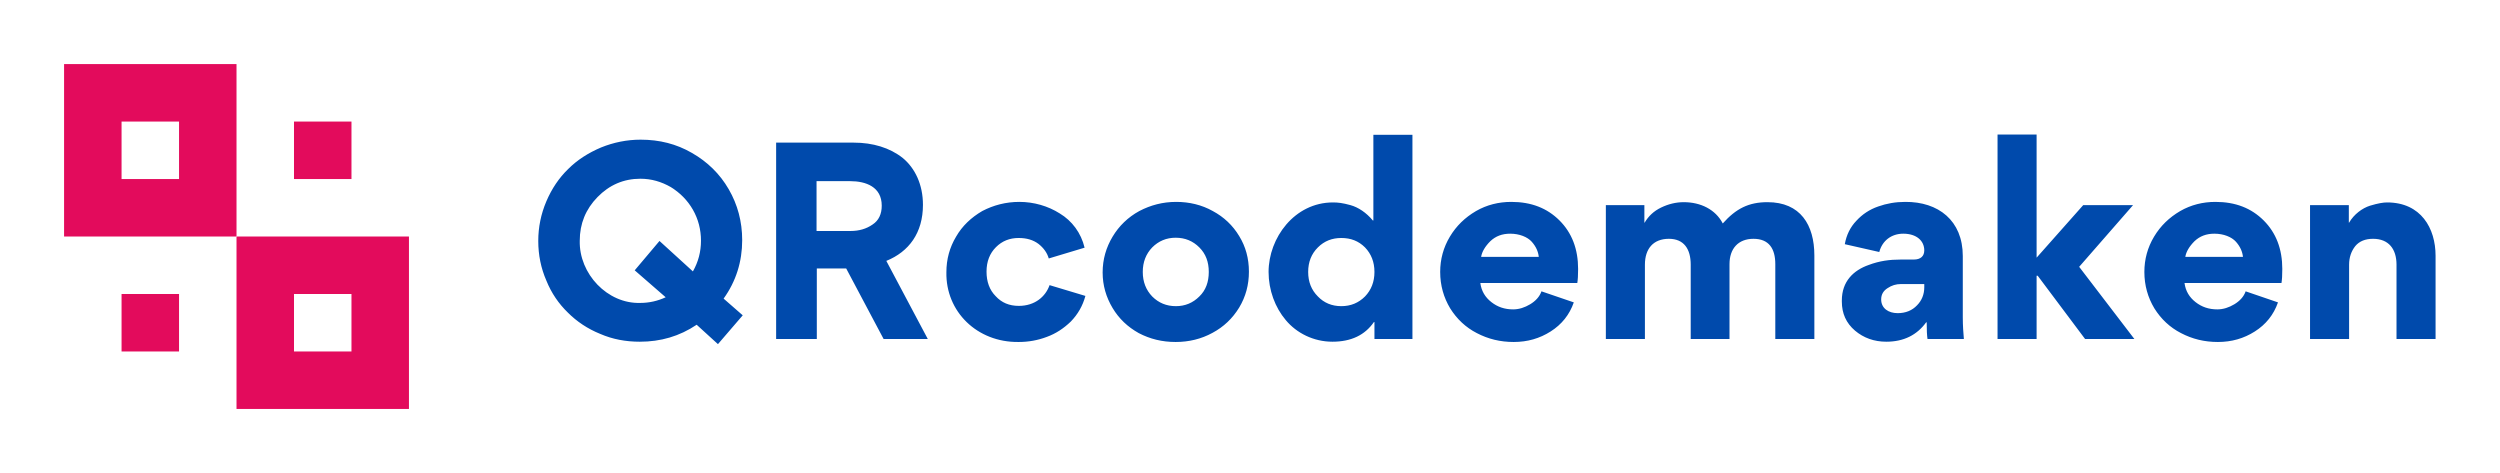
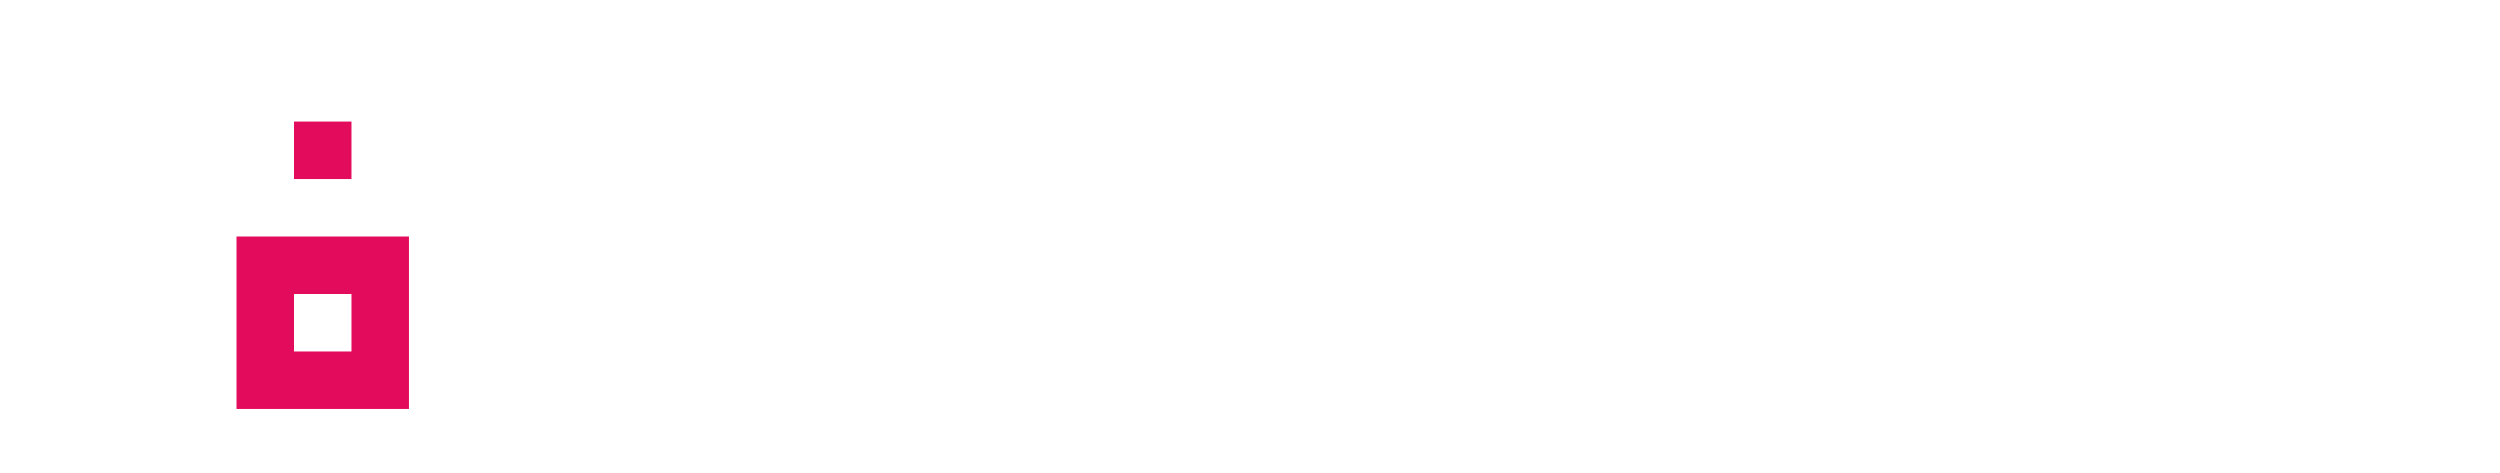
<svg xmlns="http://www.w3.org/2000/svg" version="1.1" width="3162.095" height="598.504" viewBox="0 0 3162.095 598.504">
-   <rect fill="#ffffff" width="3162.095" height="598.504" />
  <g transform="scale(8.105) translate(10, 10)">
    <defs id="SvgjsDefs2371" />
    <g id="SvgjsG2372" featureKey="symbolFeature-0" transform="matrix(0.598,0,0,0.598,0,0)" fill="#e30b5c">
-       <path d="M45,0H0v45h45V0z M15,30V15h15v15H15z" />
      <rect x="60" y="15" width="15" height="15" />
-       <rect x="15" y="60" width="15" height="15" />
      <path d="M45,45v45h45V45H45z M75,75H60V60h15V75z" />
    </g>
    <g id="SvgjsG2373" featureKey="nameFeature-0" transform="matrix(1.051,0,0,1.051,72.318,0.866)" fill="#004aac">
-       <path d="M31.96 36.48 l-3.68 4.28 l-3.16 -2.88 c-2.56 1.72 -5.36 2.52 -8.44 2.52 c-2.08 0 -4.04 -0.36 -5.88 -1.16 c-1.88 -0.76 -3.48 -1.84 -4.8 -3.16 c-1.36 -1.32 -2.44 -2.88 -3.2 -4.76 c-0.8 -1.84 -1.2 -3.8 -1.2 -5.88 c0 -2.04 0.4 -4 1.2 -5.88 s1.88 -3.48 3.24 -4.8 c1.36 -1.36 3 -2.4 4.88 -3.2 c1.88 -0.76 3.84 -1.16 5.88 -1.16 c2.8 0 5.32 0.64 7.6 1.96 c2.32 1.32 4.16 3.12 5.48 5.4 s2 4.8 2 7.56 c0 3.2 -0.92 6.12 -2.76 8.68 z M7.76 25.4 c-0.12 4.92 4.12 9.4 9 9.24 c1.28 0 2.56 -0.28 3.76 -0.84 l-4.6 -4 l3.68 -4.36 l4.96 4.52 c0.8 -1.4 1.2 -2.92 1.2 -4.56 s-0.4 -3.2 -1.2 -4.6 s-1.92 -2.52 -3.28 -3.36 c-1.4 -0.8 -2.88 -1.24 -4.52 -1.24 c-2.48 0 -4.6 0.92 -6.36 2.72 s-2.64 3.96 -2.64 6.48 z M53.28 28.4 l6.16 11.6 l-6.56 0 l-5.56 -10.48 l-4.36 0 l0 10.48 l-6.04 0 l0 -29.16 l11.52 0 c2.84 0 5.36 0.76 7.28 2.28 c1.84 1.52 3 3.96 3 6.96 c0 4.16 -2.08 6.96 -5.44 8.32 z M47.92 16.56 l-5 0 l0 7.4 l5.04 0 c1.28 0 2.36 -0.32 3.28 -0.96 c0.92 -0.6 1.36 -1.56 1.36 -2.8 c0 -2.8 -2.36 -3.64 -4.68 -3.64 z M72.92 40.44 c-6.16 0.08 -10.84 -4.52 -10.72 -10.36 c0 -1.92 0.48 -3.68 1.44 -5.28 c0.92 -1.6 2.24 -2.84 3.88 -3.8 c1.68 -0.88 3.52 -1.36 5.52 -1.36 c2.12 0 4.24 0.6 6 1.72 c1.8 1.08 3.16 2.88 3.68 5.08 l-5.32 1.6 c-0.24 -0.84 -0.76 -1.56 -1.52 -2.16 c-0.8 -0.6 -1.76 -0.88 -2.96 -0.88 c-1.32 0 -2.44 0.44 -3.36 1.36 s-1.4 2.12 -1.4 3.64 c0 1.48 0.44 2.72 1.36 3.64 c0.88 0.96 2 1.44 3.44 1.44 c2.36 0 3.96 -1.36 4.56 -3.08 l5.32 1.6 c-0.4 1.48 -1.12 2.72 -2.16 3.8 c-1.08 1.04 -2.24 1.8 -3.56 2.28 c-1.36 0.52 -2.76 0.76 -4.2 0.76 z M85.4 30.12 c0 -1.96 0.52 -3.72 1.48 -5.32 s2.28 -2.88 3.96 -3.8 c1.68 -0.88 3.48 -1.36 5.48 -1.36 c1.96 0 3.8 0.44 5.44 1.36 c1.64 0.88 2.96 2.12 3.92 3.72 c0.96 1.56 1.44 3.32 1.44 5.28 s-0.48 3.72 -1.44 5.32 c-1 1.64 -2.32 2.88 -3.96 3.76 c-1.68 0.92 -3.52 1.36 -5.48 1.36 c-2 0 -3.8 -0.44 -5.48 -1.32 c-1.64 -0.92 -2.92 -2.12 -3.88 -3.72 s-1.48 -3.36 -1.48 -5.28 z M92.76 26.4 c-0.92 0.96 -1.4 2.16 -1.4 3.64 s0.48 2.68 1.4 3.64 c0.96 0.96 2.12 1.44 3.52 1.44 c1.36 0 2.52 -0.48 3.48 -1.44 c0.96 -0.92 1.4 -2.16 1.4 -3.64 s-0.44 -2.68 -1.4 -3.64 s-2.12 -1.44 -3.52 -1.44 c-1.36 0 -2.52 0.48 -3.48 1.44 z M131.4 40 l-5.64 0 l0 -2.52 l-0.08 0 c-1.32 1.92 -3.36 2.92 -6.16 2.92 s-5.32 -1.28 -6.92 -3.2 c-1.6 -1.88 -2.56 -4.48 -2.56 -7.16 c0 -5.04 3.84 -10.32 9.56 -10.32 c0.76 0 1.44 0.08 2.6 0.4 s2.36 1.12 3.32 2.28 l0.08 0 l0 -12.72 l5.8 0 l0 30.32 z M124.36 33.68 c0.92 -0.96 1.4 -2.16 1.4 -3.64 s-0.48 -2.68 -1.4 -3.64 c-0.96 -0.96 -2.12 -1.4 -3.52 -1.4 c-1.36 0 -2.52 0.44 -3.48 1.4 s-1.44 2.16 -1.44 3.64 s0.48 2.68 1.44 3.64 c0.92 0.96 2.08 1.44 3.48 1.44 s2.56 -0.48 3.52 -1.44 z M141.6 27.8 l8.56 0 c-0.08 -0.76 -0.4 -1.52 -1.04 -2.24 s-1.84 -1.2 -3.2 -1.2 c-1.2 0 -2.16 0.36 -2.96 1.12 c-0.76 0.76 -1.24 1.56 -1.36 2.32 z M155.88 31.68 l-14.4 0 c0.16 1.2 0.72 2.12 1.64 2.84 s1.96 1.08 3.24 1.08 c0.88 0 1.72 -0.28 2.52 -0.76 s1.4 -1.12 1.68 -1.92 l4.8 1.64 c-0.64 1.84 -1.8 3.28 -3.44 4.32 s-3.44 1.56 -5.48 1.56 c-2 0 -3.8 -0.44 -5.48 -1.32 c-1.64 -0.84 -2.96 -2.08 -3.96 -3.68 c-0.96 -1.6 -1.48 -3.4 -1.48 -5.4 c0 -1.88 0.48 -3.64 1.44 -5.24 s2.24 -2.84 3.88 -3.8 c1.6 -0.92 3.36 -1.36 5.24 -1.36 c2.96 0 5.32 0.92 7.16 2.76 s2.76 4.24 2.76 7.2 c0 0.92 -0.04 1.6 -0.12 2.08 z M182.04 25.12 c-2.28 0 -3.56 1.48 -3.56 3.76 l0 11.12 l-5.76 0 l0 -11.04 c0 -2.32 -1 -3.84 -3.24 -3.84 c-2.32 0 -3.56 1.48 -3.56 3.84 l0 11.04 l-5.8 0 l0 -19.88 l5.72 0 l0 2.6 l0.04 0 c0.56 -0.96 1.36 -1.72 2.44 -2.24 s2.2 -0.8 3.36 -0.8 c2.52 0 4.72 1.08 5.8 3.16 c1.96 -2.2 3.84 -3.16 6.64 -3.16 c4.88 0 6.96 3.36 6.96 7.92 l0 12.4 l-5.8 0 l0 -11.12 c0 -2.32 -0.96 -3.76 -3.24 -3.76 z M201.76 40.4 c-1.8 0 -3.36 -0.56 -4.64 -1.64 c-1.32 -1.12 -1.96 -2.56 -1.96 -4.32 l0 -0.16 c0 -2.84 1.72 -4.48 4 -5.28 c1.6 -0.6 3.08 -0.8 4.76 -0.8 l1.92 0 c1.04 0 1.56 -0.52 1.56 -1.36 c0 -1.4 -1.12 -2.48 -3.12 -2.48 c-1.76 0 -3.12 1.04 -3.56 2.72 l-5.12 -1.16 c0.24 -1.36 0.8 -2.52 1.72 -3.48 c0.88 -0.96 1.96 -1.68 3.24 -2.12 c1.24 -0.44 2.56 -0.68 4 -0.68 c4.92 -0.04 8.56 2.76 8.56 8.04 l0 9.12 c0 1.2 0.08 2.28 0.16 3.2 l-5.4 0 c-0.08 -0.52 -0.12 -1.32 -0.12 -2.48 l-0.08 0 c-1.36 1.88 -3.32 2.88 -5.92 2.88 z M203.44 36.16 c1.2 0 2.16 -0.4 2.88 -1.16 c0.72 -0.72 1.08 -1.64 1.08 -2.68 l0 -0.48 l-3.48 0 c-0.72 0 -1.36 0.2 -1.96 0.6 c-0.64 0.4 -0.96 0.96 -0.96 1.68 c0 1.32 1.08 2.04 2.44 2.04 z M231.28 40 l-7.04 -9.4 l-0.16 0 l0 9.4 l-5.8 0 l0 -30.36 l5.8 0 l0 18.28 l6.92 -7.8 l7.4 0 l-8 9.16 l8.2 10.72 l-7.32 0 z M246.16 27.8 l8.56 0 c-0.08 -0.76 -0.4 -1.52 -1.04 -2.24 s-1.84 -1.2 -3.2 -1.2 c-1.2 0 -2.16 0.36 -2.96 1.12 c-0.76 0.76 -1.24 1.56 -1.36 2.32 z M260.44 31.68 l-14.4 0 c0.16 1.2 0.72 2.12 1.64 2.84 s1.96 1.08 3.24 1.08 c0.88 0 1.72 -0.28 2.52 -0.76 s1.4 -1.12 1.68 -1.92 l4.8 1.64 c-0.64 1.84 -1.8 3.28 -3.44 4.32 s-3.44 1.56 -5.48 1.56 c-2 0 -3.8 -0.44 -5.48 -1.32 c-1.64 -0.84 -2.96 -2.08 -3.96 -3.68 c-0.96 -1.6 -1.48 -3.4 -1.48 -5.4 c0 -1.88 0.48 -3.64 1.44 -5.24 s2.24 -2.84 3.88 -3.8 c1.6 -0.92 3.36 -1.36 5.24 -1.36 c2.96 0 5.32 0.92 7.16 2.76 s2.76 4.24 2.76 7.2 c0 0.92 -0.04 1.6 -0.12 2.08 z M283.32 40 l-5.8 0 l0 -11.04 c0 -2.32 -1.16 -3.84 -3.48 -3.84 c-1.16 0 -2.04 0.36 -2.64 1.08 c-0.6 0.76 -0.92 1.68 -0.92 2.76 l0 11.04 l-5.8 0 l0 -19.88 l5.76 0 l0 2.6 l0.04 0 c0.72 -1.24 1.96 -2.16 3.12 -2.52 c1.2 -0.36 1.96 -0.48 2.52 -0.48 c5.04 0 7.2 3.84 7.2 7.92 l0 12.36 z" />
-     </g>
+       </g>
  </g>
</svg>